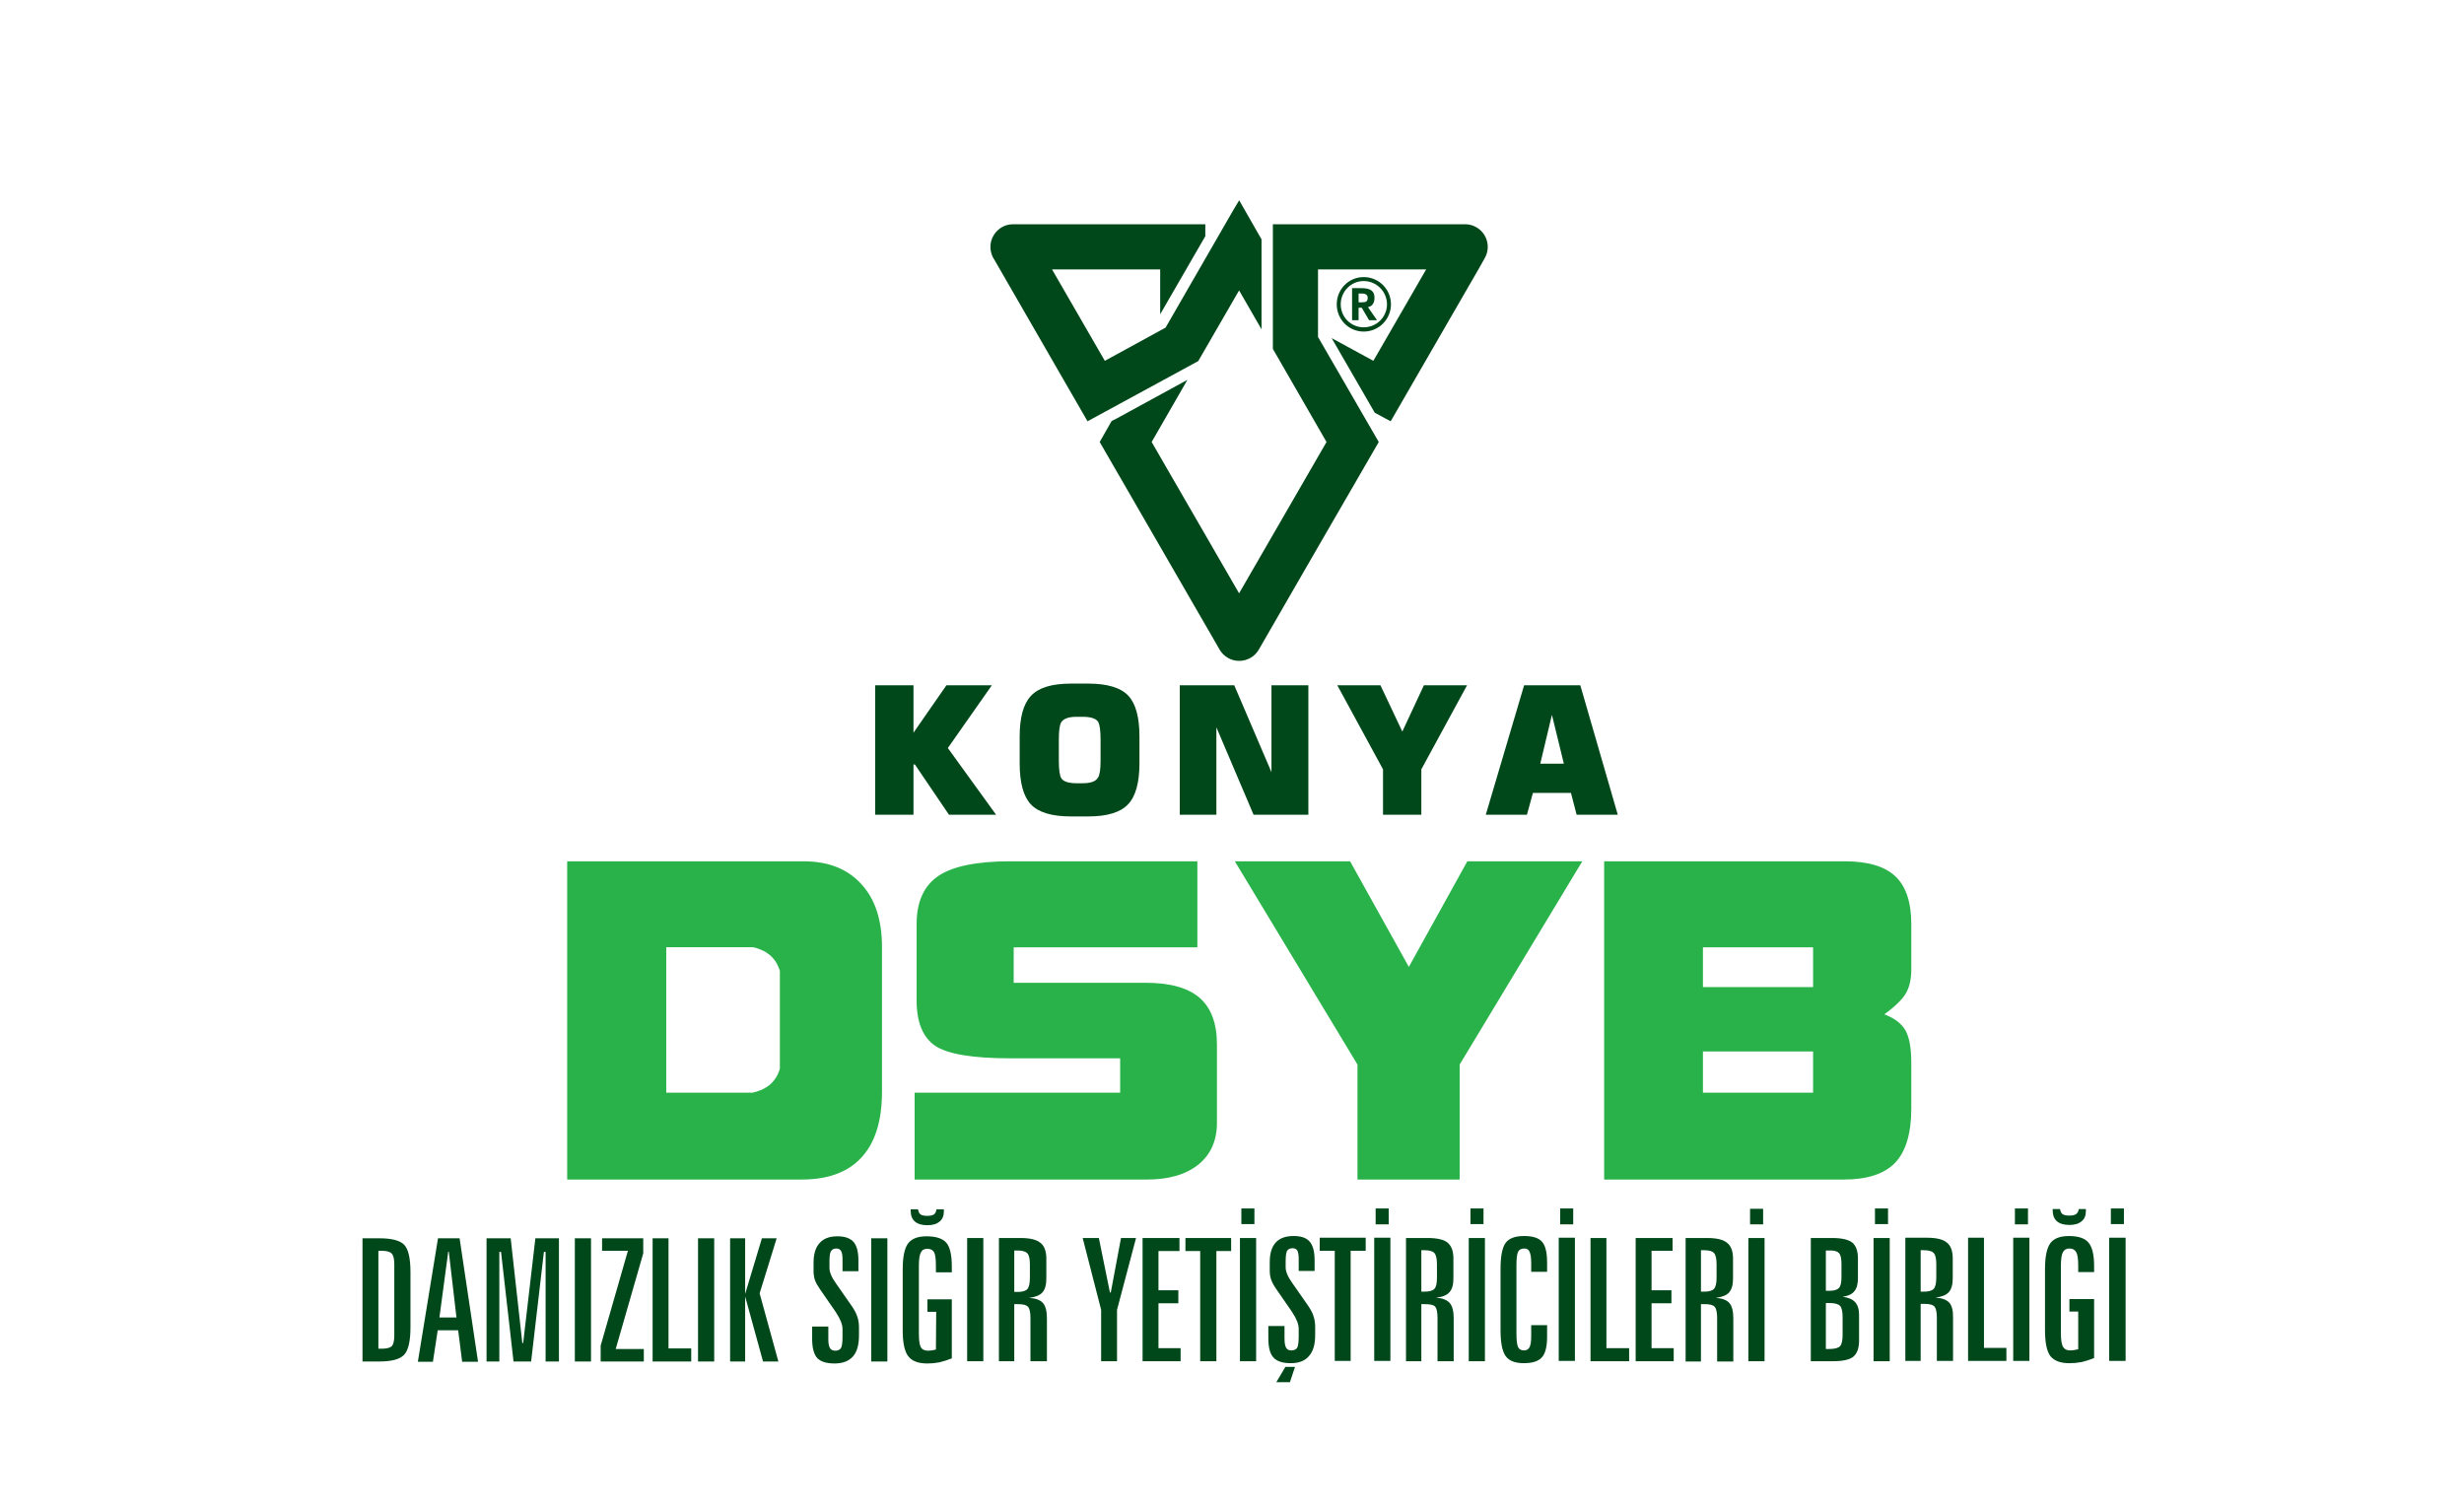
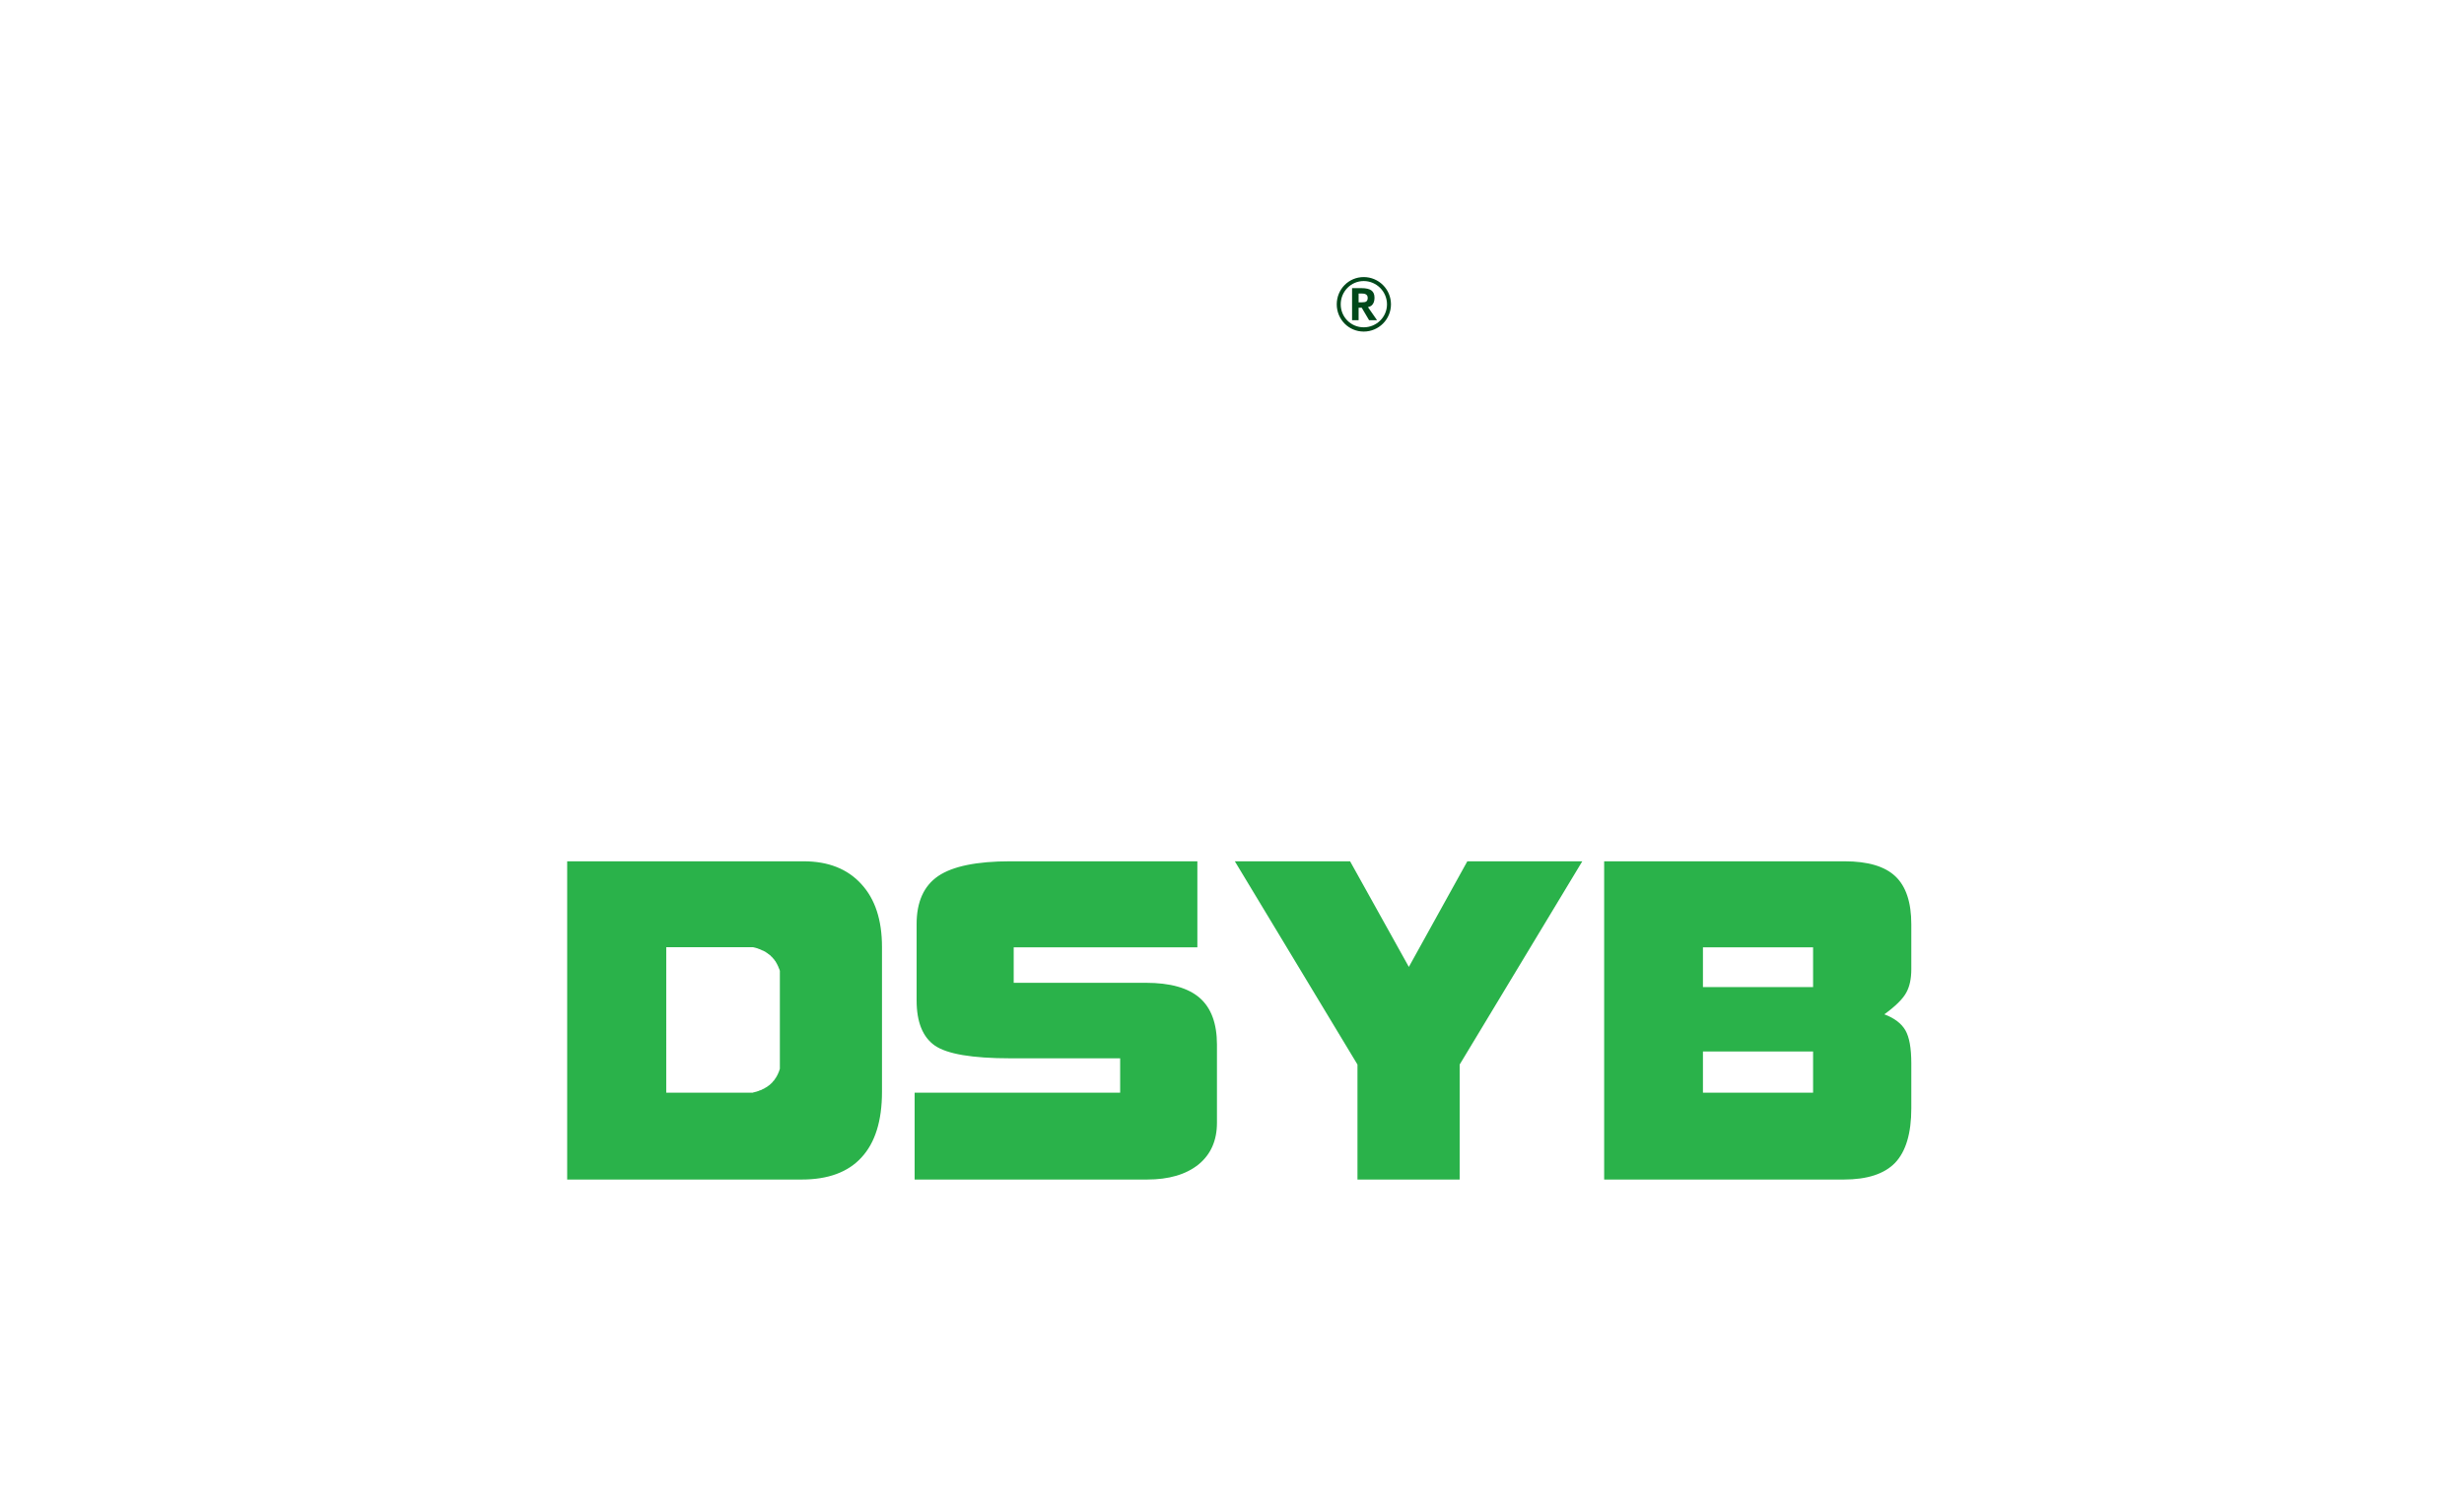
<svg xmlns="http://www.w3.org/2000/svg" version="1.2" viewBox="0 0 868 532" width="868" height="532">
  <title>Konya DSYB LogoTYPE Print PDF 220303_2</title>
  <style>
		.s0 { fill: #2ab24a } 
		.s1 { fill: #00481a } 
	</style>
  <g id="Layer 1">
    <path id="&lt;Compound Path&gt;" fill-rule="evenodd" class="s0" d="m565.1 415.5v-112.1h84.7q12.3 0 17.9 5.3 5.6 5.3 5.6 16.9v15.8q0 5.1-1.8 8.3-1.8 3.3-7.7 7.6 5.3 2 7.4 5.6 2.1 3.6 2.1 11.7v15.8q0 13.2-5.7 19.2-5.7 5.9-18.1 5.9zm34.8-30.6h38.8v-14.5h-38.8zm0-37.2h38.8v-14h-38.8zm-121.7 67.8v-40.5l-43.2-71.6h40.6l20.7 37.2 20.6-37.2h40.5l-43.2 71.6v40.5zm-156 0v-30.6h72.4v-12.1h-38.7q-20.1 0-26.6-4.5-6.4-4.5-6.4-15.9v-26.9q0-11.7 7.6-16.9 7.7-5.2 25.4-5.2h65.9v30.3h-64.7v12.5h46.5q12.9 0 19 5.3 6.1 5.3 6.1 16.5v27.5q0 9.4-6.5 14.7-6.6 5.3-18.1 5.3zm-122.4 0v-112.1h83.3q13 0 20.3 8c4.9 5.3 7.3 12.7 7.3 22.2v51q0 15.3-7.2 23.1-7.1 7.8-21.1 7.8zm34.9-30.6h30.3 0.1 0.1l0.2-0.1h0.1 0.1l0.2-0.1h0.1 0.1l0.1-0.1h0.1 0.2l0.1-0.1h0.1 0.1l0.1-0.1h0.1 0.1l0.1-0.1h0.1 0.1l0.1-0.1h0.1l0.1-0.1h0.1 0.1l0.1-0.1h0.1 0.1l0.1-0.1h0.1l0.1-0.1h0.1l0.1-0.1 0.2-0.1h0.2v-0.1h0.1l0.1-0.1h0.1l0.1-0.1h0.1v-0.1h0.1l0.1-0.1h0.1l0.1-0.1 0.2-0.1 0.1-0.1h0.1q0.1-0.1 0.2-0.2l0.1-0.1h0.1l0.1-0.1 0.1-0.1h0.1l0.1-0.1v-0.1h0.1l0.1-0.1 0.1-0.1 0.1-0.1 0.1-0.1h0.1v-0.1l0.1-0.1h0.1q0-0.1 0.1-0.2l0.1-0.1 0.1-0.1 0.1-0.1v-0.1l0.1-0.1h0.1v-0.1h0.1v-0.1h0.1v-0.1l0.1-0.1v-0.1h0.1v-0.1q0.1-0.1 0.1-0.2h0.1v-0.1h0.1v-0.1l0.1-0.1v-0.1l0.1-0.1v-0.1h0.1v-0.2h0.1v-0.1l0.1-0.1v-0.1l0.1-0.1v-0.1l0.1-0.1v-0.1l0.1-0.1v-0.1l0.1-0.1v-0.1-0.1h0.1v-0.1-0.1l0.1-0.1v-0.1l0.1-0.1v-0.1-0.1l0.1-0.1v-0.1-0.1l0.1-0.1v-0.1-0.1l0.1-0.1v-34.7l-0.1-0.1v-0.1-0.1l-0.1-0.1v-0.1l-0.1-0.1v-0.1-0.1l-0.1-0.1v-0.1l-0.1-0.1v-0.1-0.1l-0.1-0.1v-0.1l-0.1-0.1v-0.1l-0.1-0.1v-0.1l-0.1-0.1v-0.1-0.1h-0.1v-0.1l-0.1-0.1v-0.1l-0.1-0.1v-0.1h-0.1v-0.2h-0.1v-0.1l-0.1-0.1v-0.1l-0.1-0.1-0.1-0.1q0-0.1-0.1-0.2h-0.1v-0.1-0.1h-0.1v-0.1h-0.1v-0.1h-0.1v-0.1l-0.1-0.1-0.1-0.1-0.1-0.1v-0.1h-0.1v-0.1h-0.1q-0.1-0.1-0.1-0.2h-0.1l-0.1-0.1v-0.1h-0.1q-0.1-0.2-0.2-0.3h-0.1l-0.1-0.1-0.1-0.1-0.1-0.1h-0.1l-0.1-0.1v-0.1h-0.1l-0.2-0.1-0.1-0.1v-0.1h-0.2v-0.1h-0.1v-0.1h-0.1-0.1l-0.1-0.1v-0.1h-0.1-0.1v-0.1h-0.1l-0.1-0.1h-0.1l-0.1-0.1h-0.1l-0.1-0.1h-0.1l-0.1-0.1h-0.1-0.1v-0.1h-0.1-0.1l-0.1-0.1h-0.1l-0.1-0.1h-0.1l-0.1-0.1h-0.1-0.1v-0.1h-0.1q-0.2-0.1-0.4-0.1l-0.1-0.1q-0.5-0.1-1-0.3h-0.1-0.1l-0.1-0.1h-0.1-0.2l-0.1-0.1h-30.7z" />
-     <path id="&lt;Compound Path&gt;" fill-rule="evenodd" class="s1" d="m569.9 287h-14.5l-2-7.7h-13.4l-2.1 7.7h-14.5l13.5-45.6h19.8zm-19-18l-4.2-17.2-4.1 17.2zm-34.1-27.6l-16.1 29.6v16h-13.5v-16l-16.1-29.6h15.2l7.7 16.3 7.6-16.3zm-55.9 45.6h-19.3l-13.1-30.8v30.8h-12.9v-45.6h19.2l13.1 30.6v-30.6h13zm-59.5-18.2q0 10.3-4 14.5-4 4.3-14.1 4.3h-6q-10.2 0-14.2-4.3-3.9-4.2-3.9-14.5v-9.3q0-10.2 4-14.4 4-4.3 14.1-4.3h6q10.2 0 14.2 4.3 3.9 4.2 3.9 14.4zm-13.7-0.9v-7.3q0-5-0.9-6.4-1.2-1.7-5.4-1.7h-2.2q-4.2 0-5.4 2-0.8 1.4-0.8 6.1v7.3q0 4.9 0.9 6.3 1.2 1.7 5.3 1.7h2.2q4.3 0 5.4-2 0.9-1.3 0.9-6zm-36.8 19.1h-16.6l-12-17.7h-0.5v17.7h-13.5v-45.6h13.5v16.7l11.6-16.7h16l-15.5 22.1z" />
-     <path id="&lt;Path&gt;" class="s1" d="m449.6 486.9l3.2-5.4h3.4l-1.8 5.4z" />
-     <path id="&lt;Compound Path&gt;" fill-rule="evenodd" class="s1" d="m743.6 425.7h4.6v5.5h-4.6zm-0.6 10.3h5.8v43.4h-5.8zm-19.9-10.1h2.6q0.2 1.3 0.9 1.8 0.7 0.5 2.4 0.5 1.6 0 2.3-0.5 0.8-0.5 1-1.8h2.5v0.7q0 2.4-1.5 3.6-1.5 1.3-4.3 1.3-2.9 0-4.4-1.3-1.5-1.3-1.5-3.9zm14.6 20.1v2.1h-5.6v-2.2q0-3.6-0.7-4.8-0.7-1.3-2.4-1.3-1.6 0-2.3 1.3-0.7 1.3-0.7 4.8v23.7q0 3.7 0.8 4.9 0.7 1.2 2.5 1.2 0.5 0 1.2-0.1 0.7-0.1 1.6-0.3v-13.3h-3.1v-4.4h8.7v20.8q-2.3 0.9-4.4 1.4-2.2 0.4-4.3 0.4-4.7 0-6.7-2.5-1.9-2.5-1.9-9.2v-21.5q0-6.5 1.9-9.1 1.9-2.5 6.5-2.5 5 0 6.9 2.3 2 2.3 2 8.3zm-27.9-20.3h4.6v5.6h-4.6zm-0.6 10.3h5.7v43.4h-5.7zm-15.9 0h5.6v38.8h7.9v4.6h-13.5zm-22.1 0h7.6q5 0 7 1.7 2.1 1.6 2.1 5.6v7q0 3.3-1.4 4.9-1.4 1.5-4.7 1.9 3.4 0.2 4.9 1.8 1.4 1.6 1.3 5.4v15.1h-5.7v-15.2q0-3.1-0.9-4-0.8-0.9-3.5-0.9h-1.3v20.1h-5.4zm5.4 4.4v14.6h1.1q2.6 0 3.5-1 0.9-1 0.9-4v-4.7q0-3-0.9-3.9-0.9-1-3.5-1zm-16.1-14.7h4.6v5.5h-4.6zm-0.5 10.4h5.7v43.4h-5.7zm-22.1 0h7.5q5 0 7.1 1.6 2 1.7 2 5.6v7q0 3.1-1.3 4.6-1.2 1.5-4.1 1.9 3.1 0.4 4.4 1.9 1.4 1.5 1.4 4.5v9q0 4-2 5.7-2 1.6-7.1 1.6h-7.9zm5.3 4.4v14.2h1.2q2.5 0 3.4-1 0.9-0.9 0.9-3.8v-4.7q0-2.9-0.9-3.8-0.9-1-3.4-0.9zm0 18.5v16.2h1.2q2.8 0 3.8-1 0.9-1 0.9-4v-6.2q0-3-0.9-4-1-1-3.8-1zm-26.7-33.2h4.6v5.5h-4.6zm-0.6 10.3h5.7v43.4h-5.7zm-22.1 0h7.6q5 0 7 1.7 2.1 1.6 2.1 5.6v7q0 3.3-1.4 4.9-1.4 1.5-4.7 1.9 3.4 0.2 4.8 1.8 1.4 1.6 1.4 5.4v15.2h-5.7v-15.2q0-3.2-0.9-4.1-0.8-0.9-3.5-0.9h-1.3v20.2h-5.4zm5.4 4.3v14.6h1.1q2.6 0 3.5-1 0.9-1 0.9-3.9v-4.7q0-3-0.9-4-0.9-1-3.5-1zm-23-4.3h13v4.5h-7.4v13.9h7v4.6h-7v15.8h7.8v4.6h-13.4zm-15.9 0h5.6v38.8h8v4.6h-13.6zm-10.7-10.4h4.6v5.6h-4.6zm-0.5 10.3h5.7v43.4h-5.7zm-4.1 8.7v3.3h-5.6v-3q0-2.9-0.6-4.1-0.5-1.1-1.8-1.1-1.6 0-2.2 1.1-0.6 1.2-0.6 4.9v23.8q0 3.8 0.6 5 0.6 1.1 2.1 1.1 1.3 0 1.9-1.1 0.6-1.1 0.6-3.9v-3.9h5.6v4q0 5.3-1.8 7.3-1.8 2.1-6.4 2.1-4.6 0-6.4-2.5-1.8-2.5-1.8-9.2v-21.6q0-6.6 1.8-9.1 1.8-2.4 6.5-2.4 4.5 0 6.3 2 1.8 2 1.8 7.3zm-27-19h4.6v5.5h-4.6zm-0.6 10.4h5.7v43.4h-5.7zm-22.1 0h7.6q5 0 7 1.6 2.1 1.7 2.1 5.6v7q0 3.4-1.4 4.9-1.4 1.6-4.7 1.9 3.4 0.3 4.8 1.9 1.4 1.6 1.4 5.4v15.1h-5.7v-15.2q0-3.2-0.9-4.1-0.8-0.8-3.6-0.8h-1.2v20.1h-5.4zm5.4 4.3v14.6h1.1q2.6 0 3.5-1 0.9-0.9 0.9-3.9v-4.7q0-3-0.9-4-0.9-1-3.5-1zm-16.1-14.7h4.6v5.6h-4.6zm-0.5 10.3h5.7v43.4h-5.7zm-19.2 0h16.2v4.6h-5.3v38.8h-5.6v-38.8h-5.3zm-1.8 7.9v3.8h-5.6v-4.2q0-2.1-0.5-3-0.5-0.8-1.7-0.8-1.3 0-1.9 0.9-0.5 1-0.5 3.7v2.1q0 2.3 2.3 5.5l5.3 7.6q1.7 2.4 2.2 4.1 0.6 1.7 0.6 3.8v2.9q0 5-2.2 7.4-2.1 2.5-6.4 2.5-4.3 0-6.1-2-1.8-1.9-1.8-6.8v-4.3h5.7v4.4q0 2.4 0.6 3.3 0.5 0.9 1.8 0.9 1.5 0 2.1-1 0.5-1 0.5-4.1v-2.5q0-2.4-2.2-5.7l-0.1-0.2-5.6-8.1q-1.2-1.7-1.8-3.3-0.5-1.5-0.5-3.1v-3.1q0-4.6 2.1-6.9 2.1-2.3 6.3-2.3 3.9 0 5.6 1.9 1.8 2 1.8 6.6zm-25.8-18.2h4.6v5.5h-4.6zm-0.5 10.4h5.7v43.4h-5.7zm-19.2 0h16.1v4.6h-5.2v38.8h-5.7v-38.8h-5.2zm-15.1 0h13v4.6h-7.4v13.8h7v4.6h-7v15.8h7.8v4.6h-13.4zm-21.1 0h5.7l3.9 19.2h0.3l3.6-19.2h5.3l-6.7 25.3v18.1h-5.6v-18.1zm-29.5 0h7.6q5 0 7 1.7 2.1 1.6 2.1 5.6v7q0 3.3-1.4 4.9-1.4 1.5-4.7 1.9 3.5 0.2 4.9 1.8 1.4 1.6 1.4 5.4v15.1h-5.8v-15.2q0-3.1-0.9-4-0.8-0.9-3.5-0.9h-1.3v20.1h-5.4zm5.4 4.4v14.6h1.1q2.6 0 3.5-1 0.9-1 0.9-4v-4.7q0-3-0.9-3.9-0.9-1-3.5-1zm-16.6-4.4h5.7v43.4h-5.7zm-19.9-10.1h2.6q0.2 1.3 0.9 1.8 0.7 0.5 2.4 0.5 1.5 0 2.3-0.5 0.7-0.5 0.9-1.8h2.6v0.7q0 2.4-1.5 3.6-1.5 1.3-4.3 1.3-2.9 0-4.4-1.3-1.5-1.3-1.5-3.9zm14.5 20.1v2.1h-5.6v-2.2q0-3.6-0.6-4.8-0.7-1.3-2.4-1.3-1.7 0-2.3 1.3-0.7 1.2-0.7 4.8v23.7q0 3.7 0.7 4.9 0.7 1.2 2.6 1.2 0.5 0 1.2-0.1 0.7-0.1 1.5-0.3l0.1-13.3h-3.1v-4.4h8.6v20.8q-2.3 0.9-4.4 1.4-2.1 0.4-4.2 0.4-4.8 0-6.7-2.5-2-2.5-2-9.2v-21.5q0-6.5 1.9-9.1 1.9-2.5 6.5-2.5 5 0 7 2.3 1.9 2.3 1.9 8.3zm-28.4-9.9h5.7v43.4h-5.7zm-4.5 7.8v3.8h-5.6v-4.2q0-2.1-0.5-2.9-0.5-0.9-1.7-0.9-1.3 0-1.9 1-0.5 0.9-0.5 3.6v2.2q0 2.3 2.3 5.5l5.3 7.6q1.7 2.4 2.2 4.1 0.6 1.6 0.6 3.8v2.8q0 5-2.1 7.4-2.2 2.5-6.5 2.5-4.3 0-6.1-1.9-1.8-2-1.8-6.8v-4.3h5.7v4.4q0 2.3 0.6 3.2 0.5 0.9 1.9 0.9 1.4 0 2-1 0.5-1 0.5-4v-2.6q0-2.4-2.2-5.7l-0.1-0.2-5.6-8.1q-1.2-1.7-1.8-3.2-0.5-1.6-0.5-3.2v-3q0-4.6 2.1-6.9 2.1-2.4 6.3-2.4 3.9 0 5.7 2 1.7 2 1.7 6.5zm-45.2-7.8h5.3v19.6l5.9-19.6h5.2l-6 19.4 6.6 24h-5.4l-6.3-22.9v22.9h-5.3zm-11.3 0h5.7v43.4h-5.7zm-16 0h5.6v38.8h8v4.6h-13.6zm-17.8 0h14.5v5.3l-9.7 33.7h9.9v4.4h-15.2v-5.6l9.6-33.4h-9.1zm-9.6 0h5.7v43.4h-5.7zm-31.1 0h8.5l4.1 36.9h0.3l4.3-36.9h8.3v43.4h-4.7v-38.6h-0.6l-4.5 38.6h-6.2l-4.4-38.6h-0.6v38.6h-4.5zm-17.1 0h7.6l6.5 43.5h-5.6l-1.4-11.1h-7.2l-1.7 11.1h-5.3zm3.6 4.7l-3.1 23.2h6l-2.7-23.2zm-30.2-4.7h5.9q6.6 0 8.8 2.3 2.2 2.3 2.2 9.7v19.3q0 7.3-2.2 9.7-2.2 2.4-8.8 2.4h-5.9zm5.6 4.4v34.5h1.1q2.7 0 3.6-0.9 0.9-0.9 0.9-3.8v-25q0-2.9-0.9-3.8-0.9-1-3.6-1z" />
-     <path id="&lt;Compound Path&gt;" fill-rule="evenodd" class="s1" d="m424.6 83.2v-4.2h-67.8c-4.3 0-7.9 3.6-7.9 8 0 1.4 0.4 2.7 1 3.9l0.1 0.1 33.1 57.4 39-21.2 14.4-24.9 7.9 13.7v-31.7l-7.9-13.8v0.1l-2.1 3.5-23.8 41.3-21.4 11.7-18.6-32.2h38.1v15.8zm61.1 72.5l-21.4-37v-23.8h38.1l-18.6 32.2-14.7-8 15.2 26.3 5.6 3 30.9-53.5 2.2-3.9c0.7-1.2 1.1-2.6 1.1-4 0-4.4-3.5-7.9-7.8-8h-67.9v43.9l18.9 32.8-30.8 53.3-30.8-53.3 12.6-21.9-24.9 13.6-1.8 0.9-4.2 7.4 42.4 73.4c1.4 2.2 3.9 3.7 6.7 3.7 2.9 0 5.5-1.5 6.9-3.9 0 0 38.7-67.1 42.3-73.2z" />
    <path id="&lt;Compound Path&gt;" fill-rule="evenodd" class="s1" d="m480.4 97.6c5.3 0 9.6 4.3 9.6 9.6 0 5.3-4.3 9.6-9.6 9.6-5.3 0-9.5-4.3-9.5-9.6 0-5.3 4.2-9.6 9.5-9.6zm-8.1 9.6c0 4.5 3.6 8.1 8.1 8.1 4.5 0 8.2-3.6 8.2-8.1 0-4.5-3.7-8.2-8.2-8.2-4.5 0-8.1 3.7-8.1 8.2zm9.6 1l3.2 4.6h-2.8l-2.6-4.4h-1.1v4.4h-2.3v-11.3h3.3q2.4 0 3.5 0.8 1.1 0.8 1.1 2.6 0 1.8-1 2.7-0.5 0.4-1.3 0.6zm-3.3-1.7h1.1q1.2 0 1.6-0.3 0.5-0.4 0.5-1.2 0-0.9-0.5-1.2-0.4-0.4-1.6-0.4h-1.1z" />
  </g>
</svg>